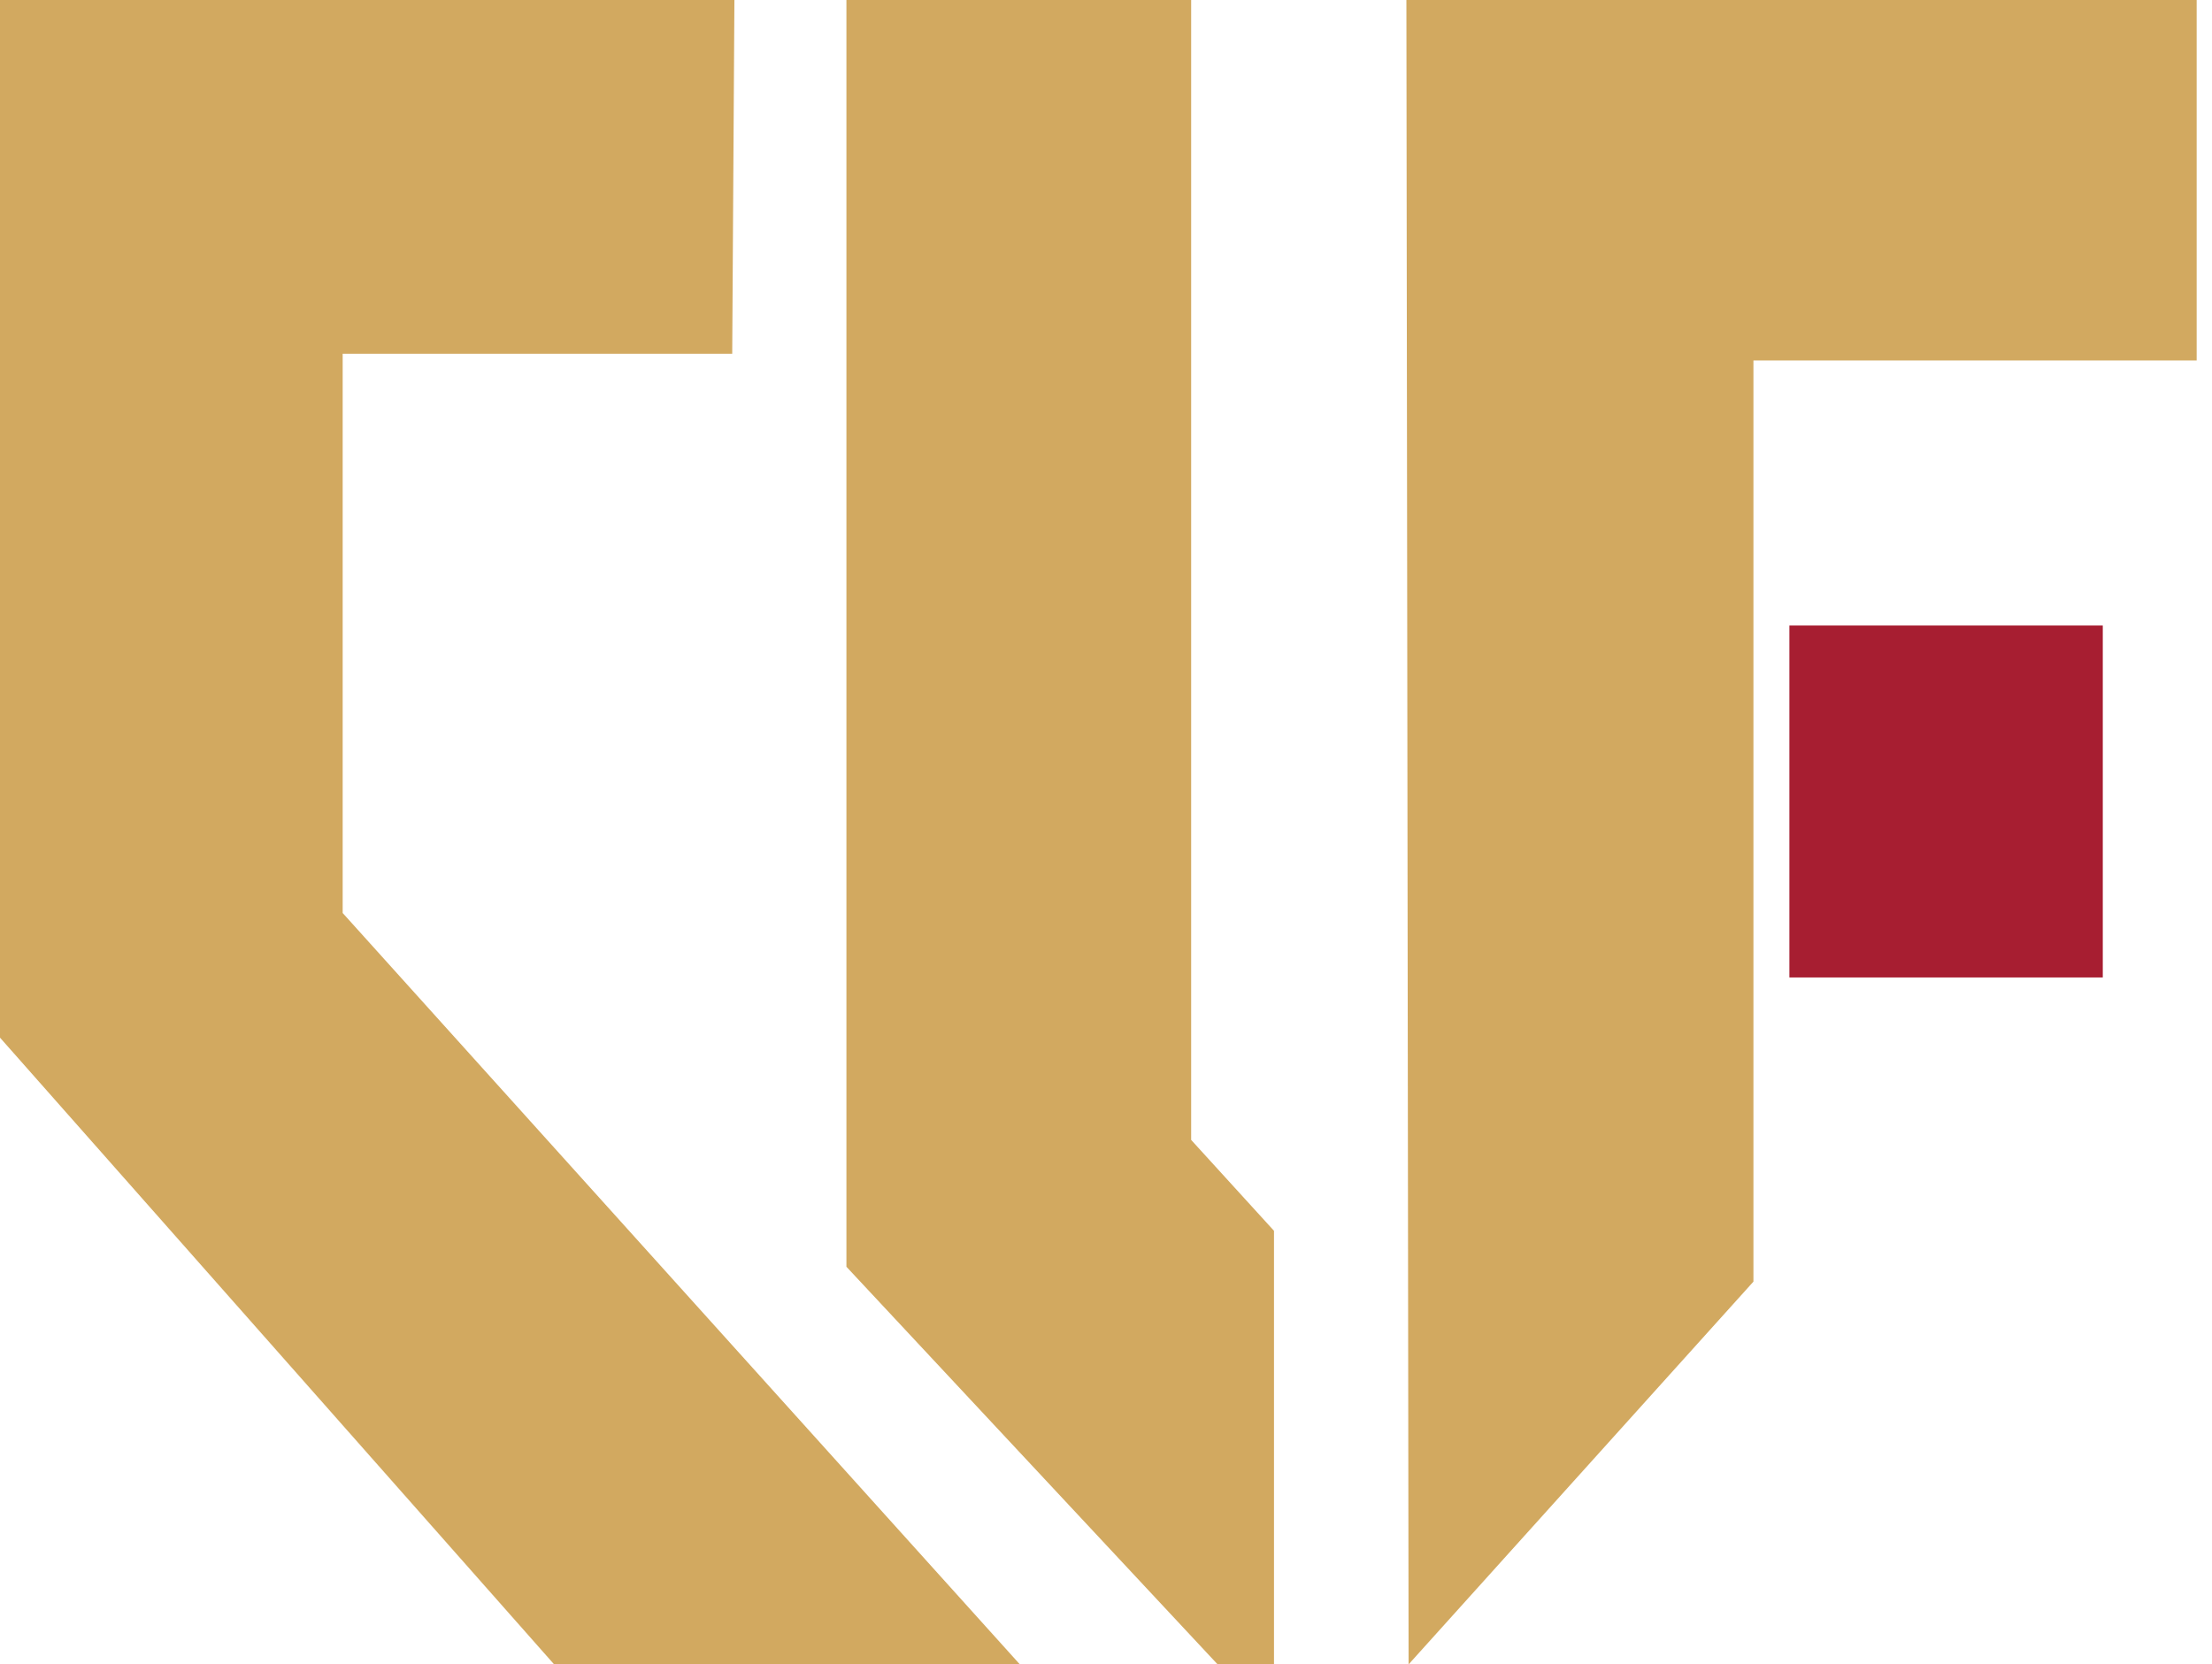
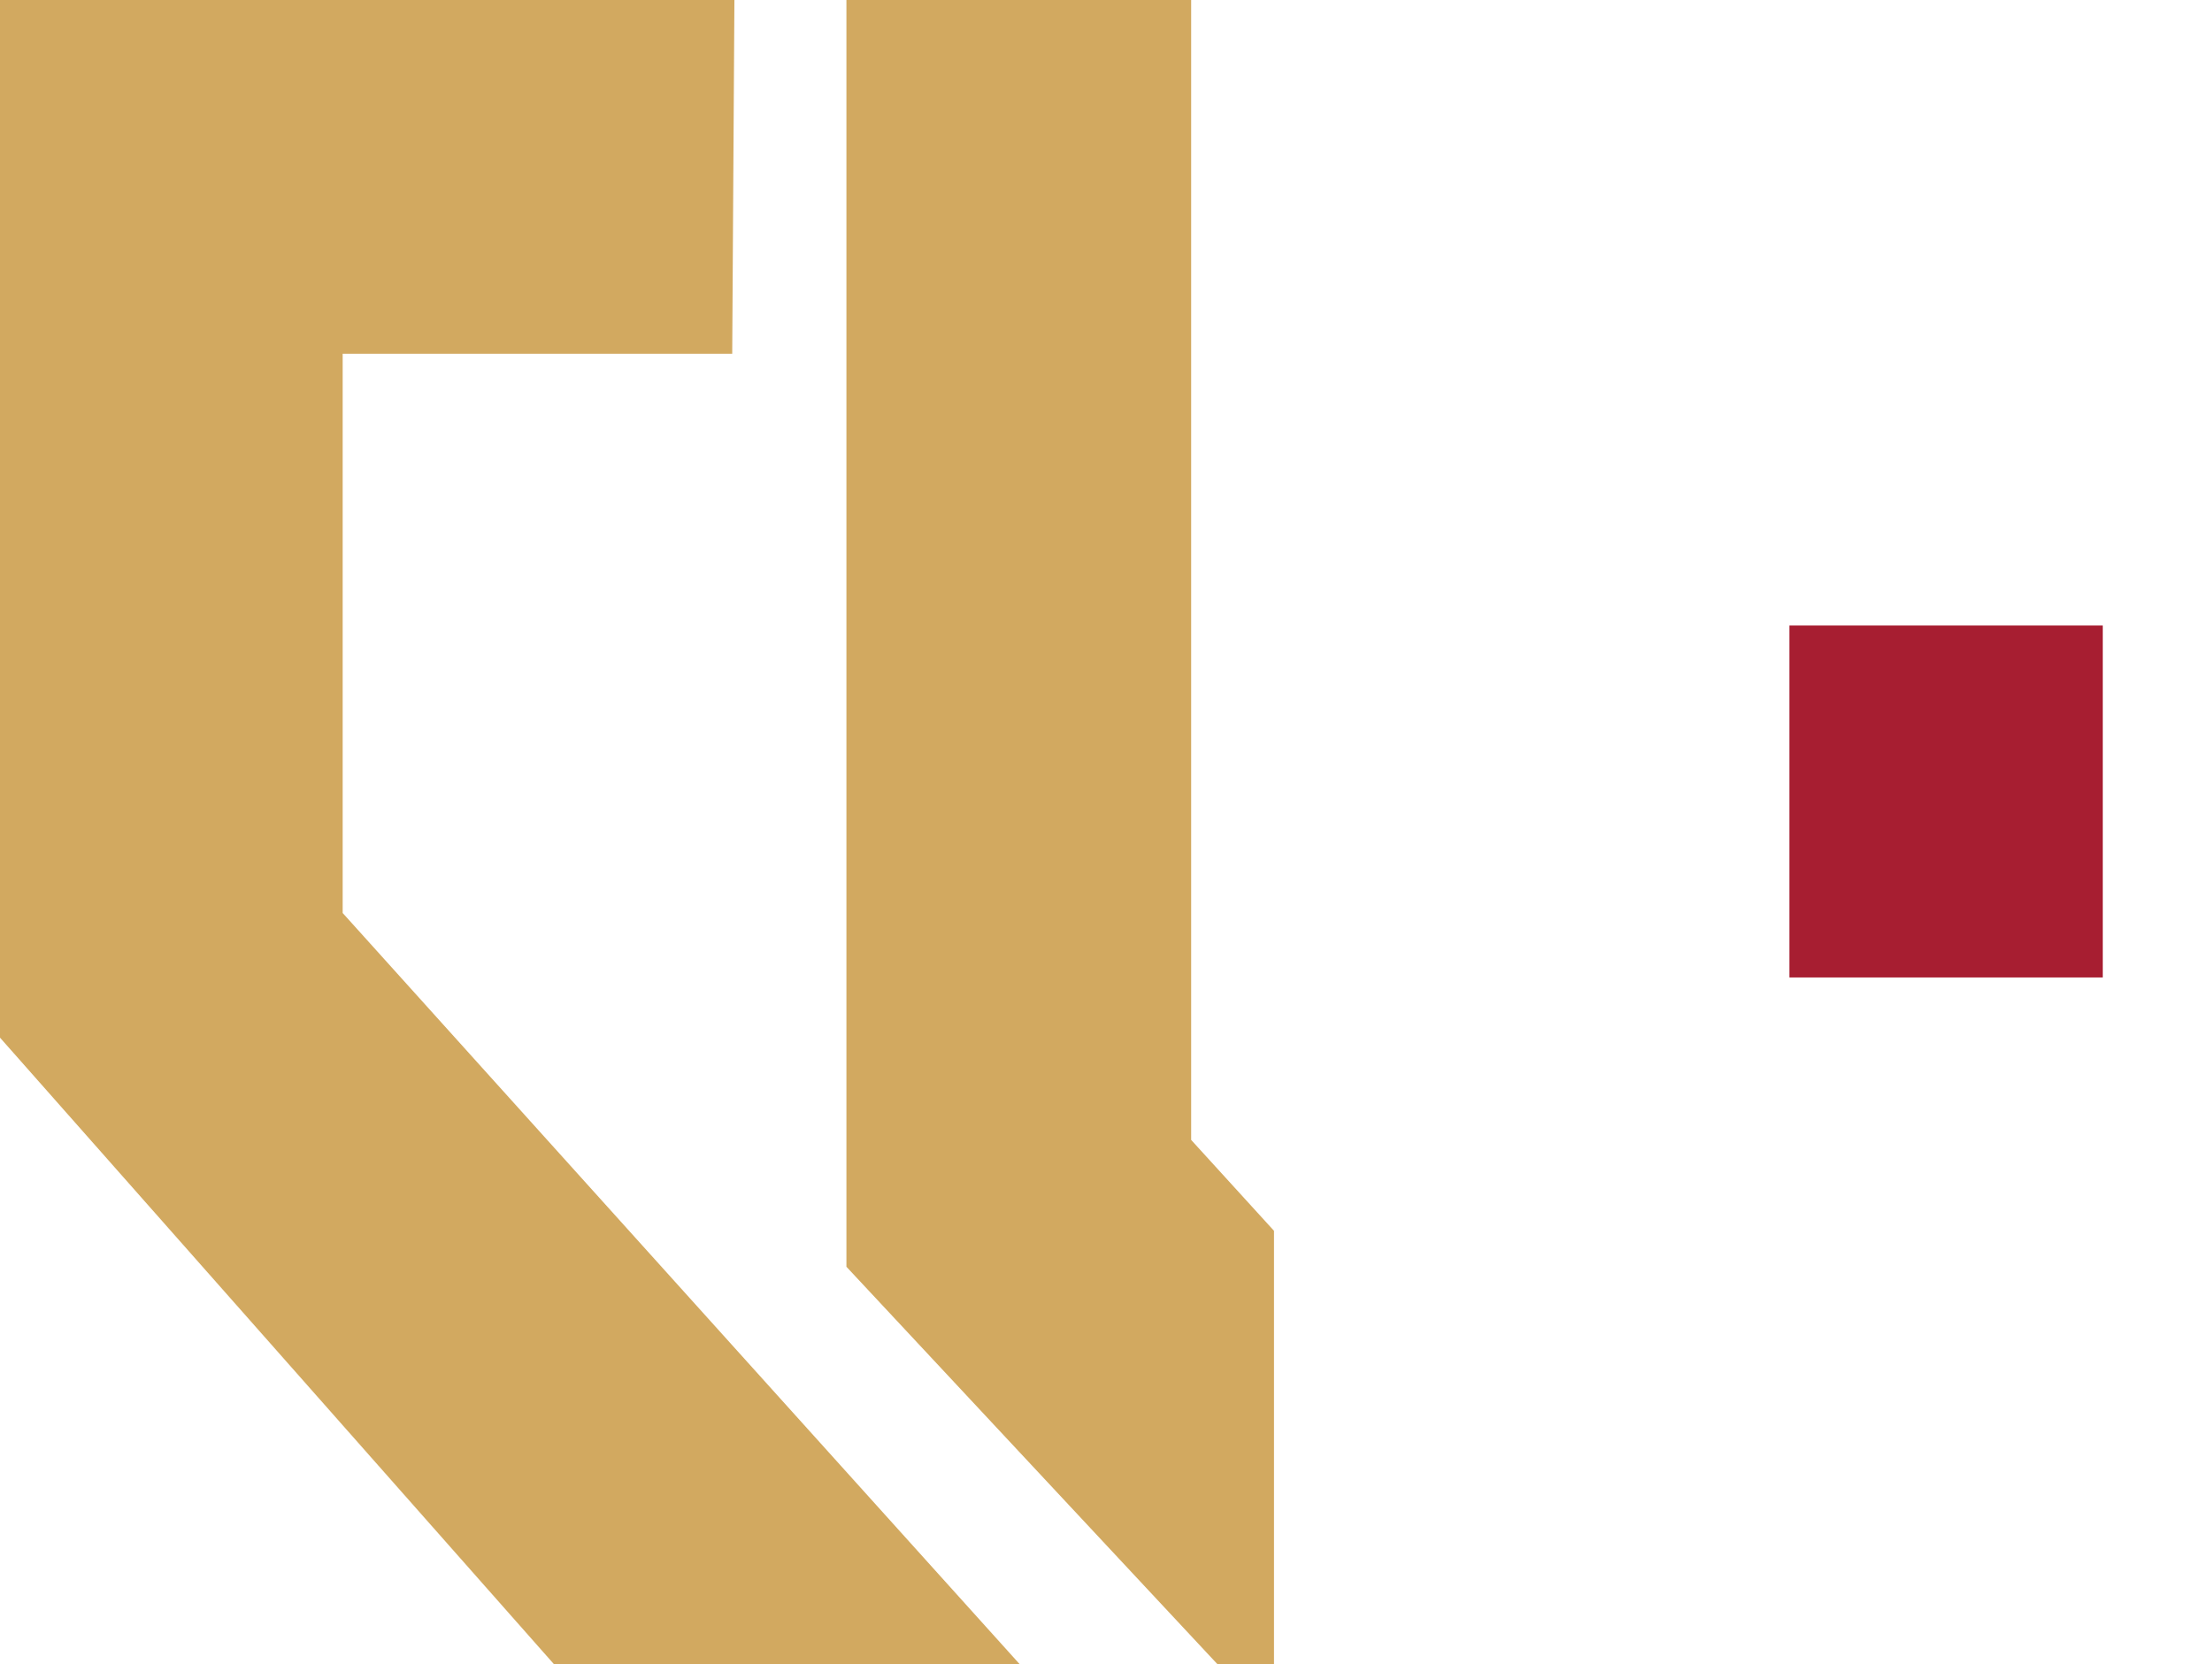
<svg xmlns="http://www.w3.org/2000/svg" width="97" height="73" viewBox="0 0 97 73" fill="none">
  <path d="M32.205 0H0V45.511L24.3 73H44.723L15.027 40.044V15.516H32.109L32.205 0Z" fill="#D2A960" />
  <path d="M37.117 0V55.56L53.395 73H55.867V53.983L52.234 49.996V0H37.117Z" fill="#D2A960" />
-   <path d="M61.673 0H96.328V15.81H76.891V56.212L61.769 73L61.673 0Z" fill="#D2A960" />
  <path d="M92.211 27.435H78.468V42.871H92.211V27.435Z" fill="#A71E31" />
</svg>